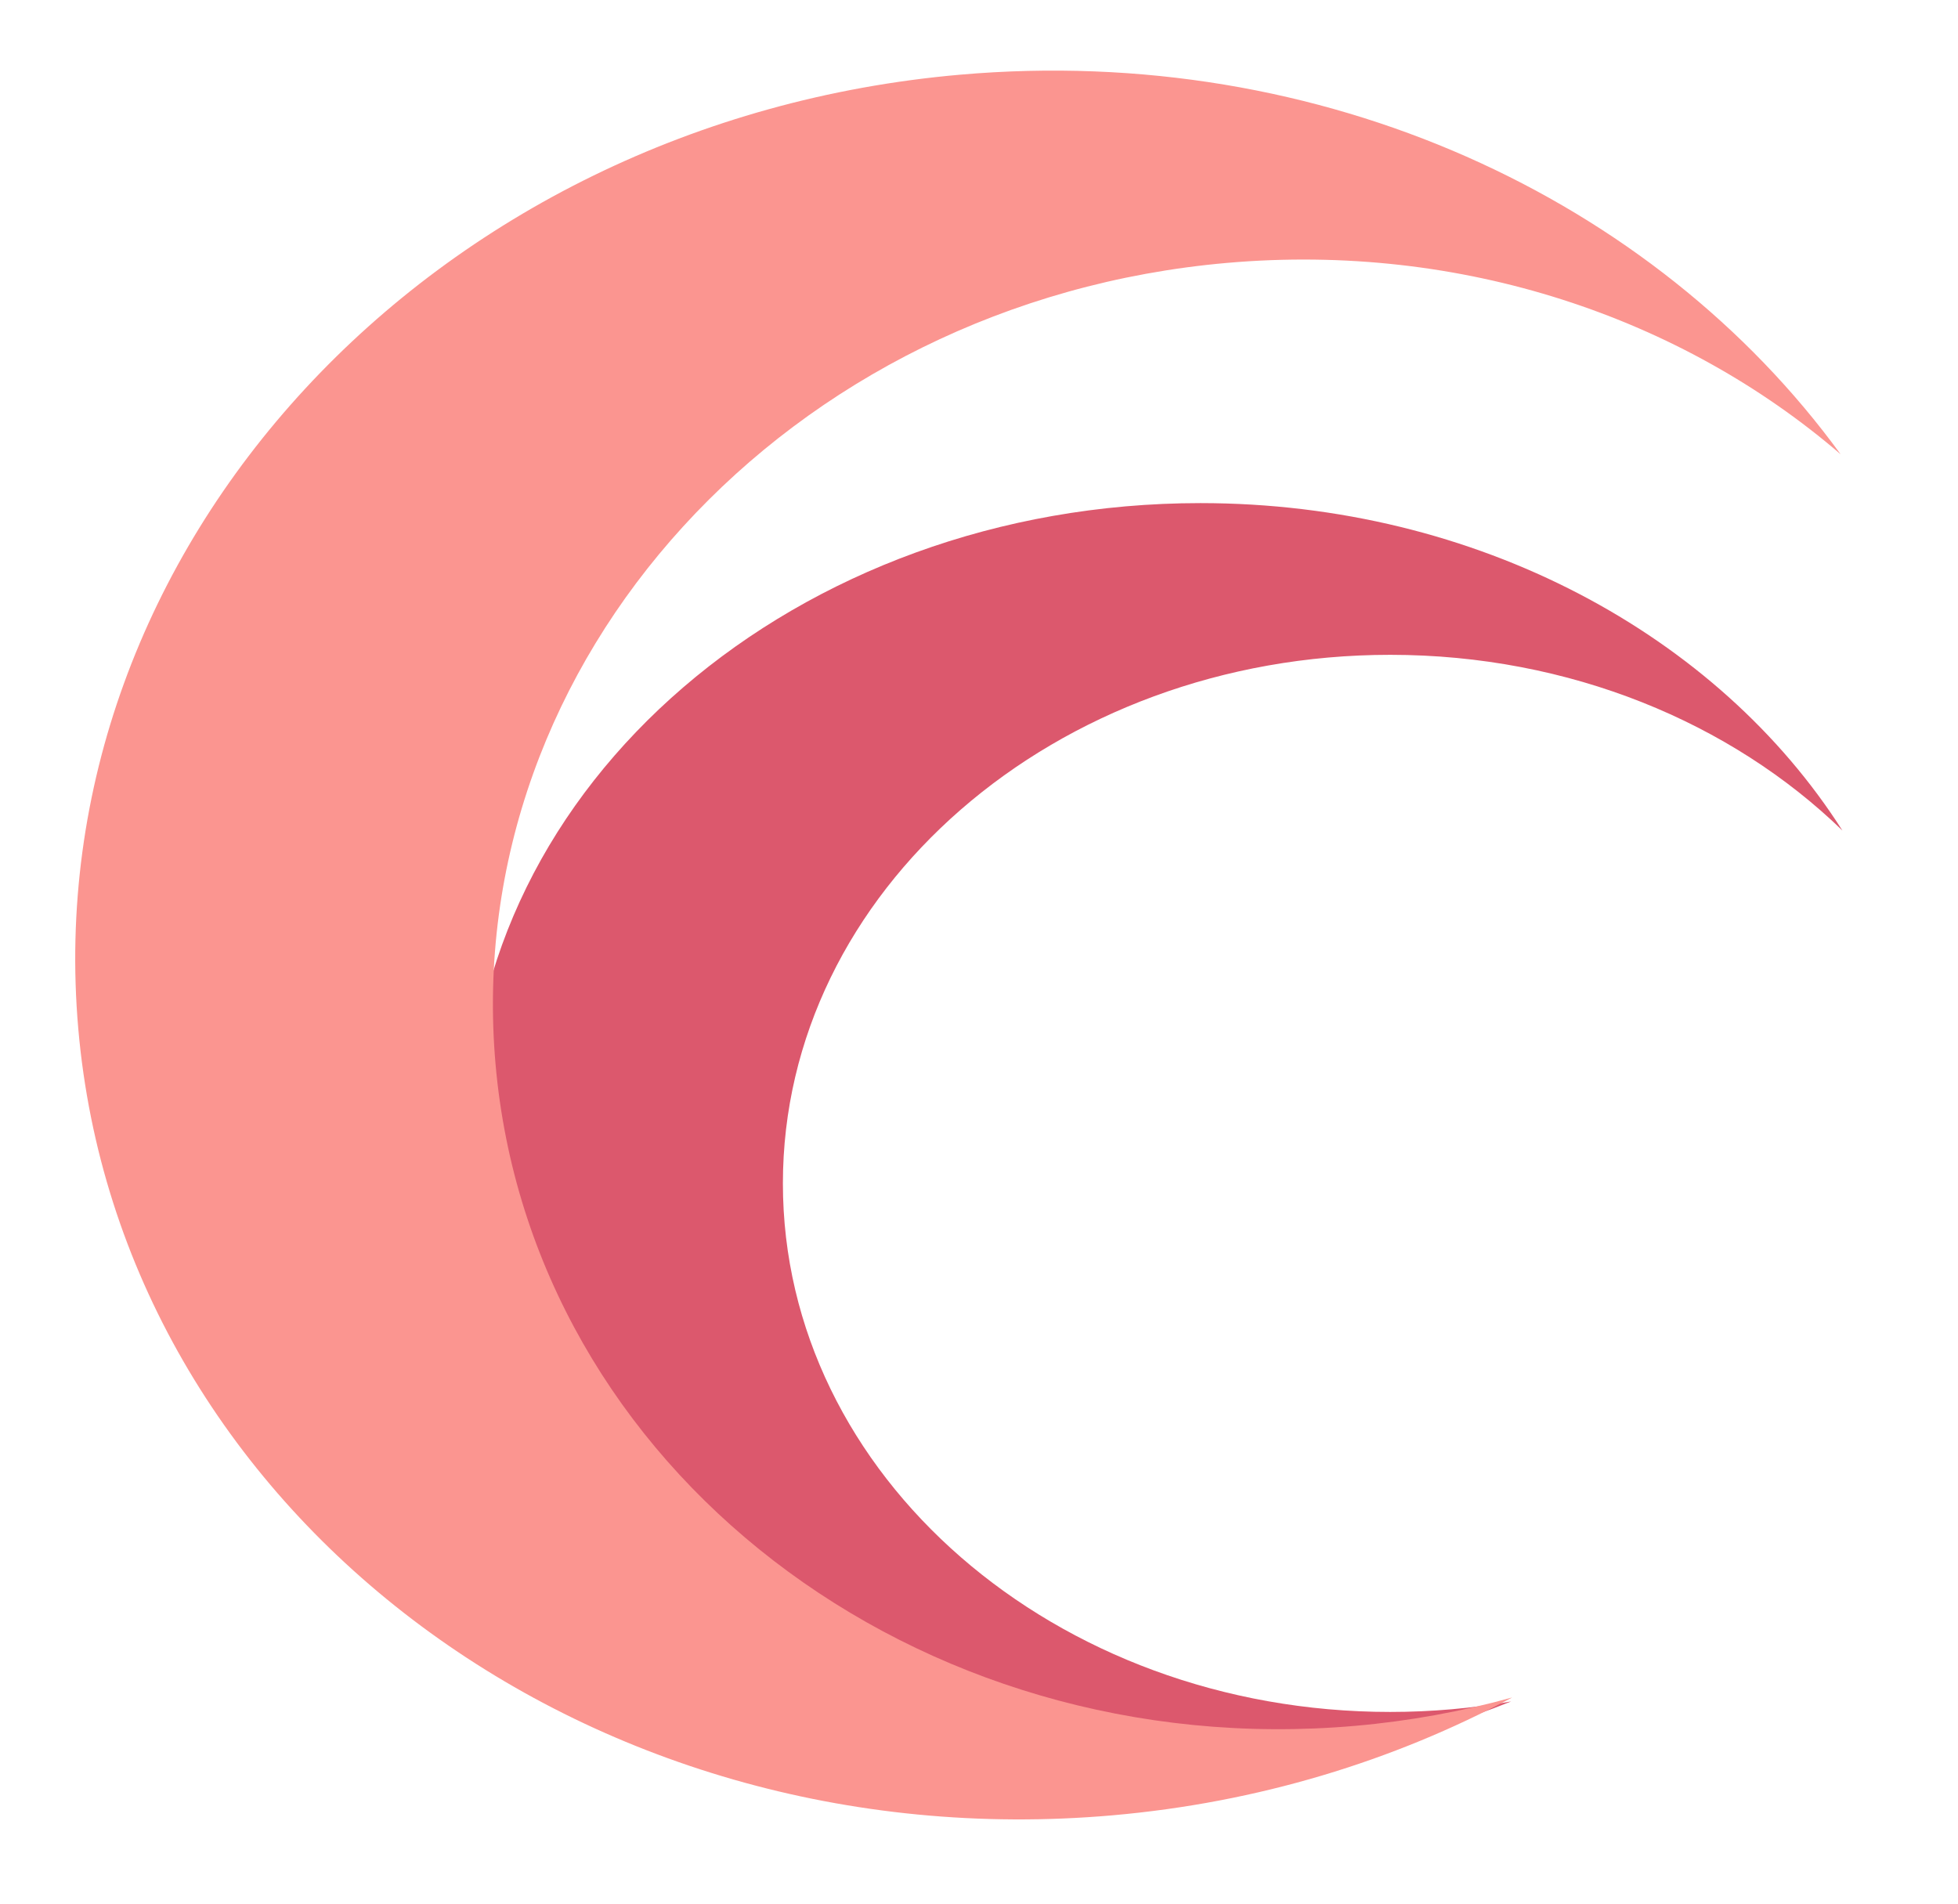
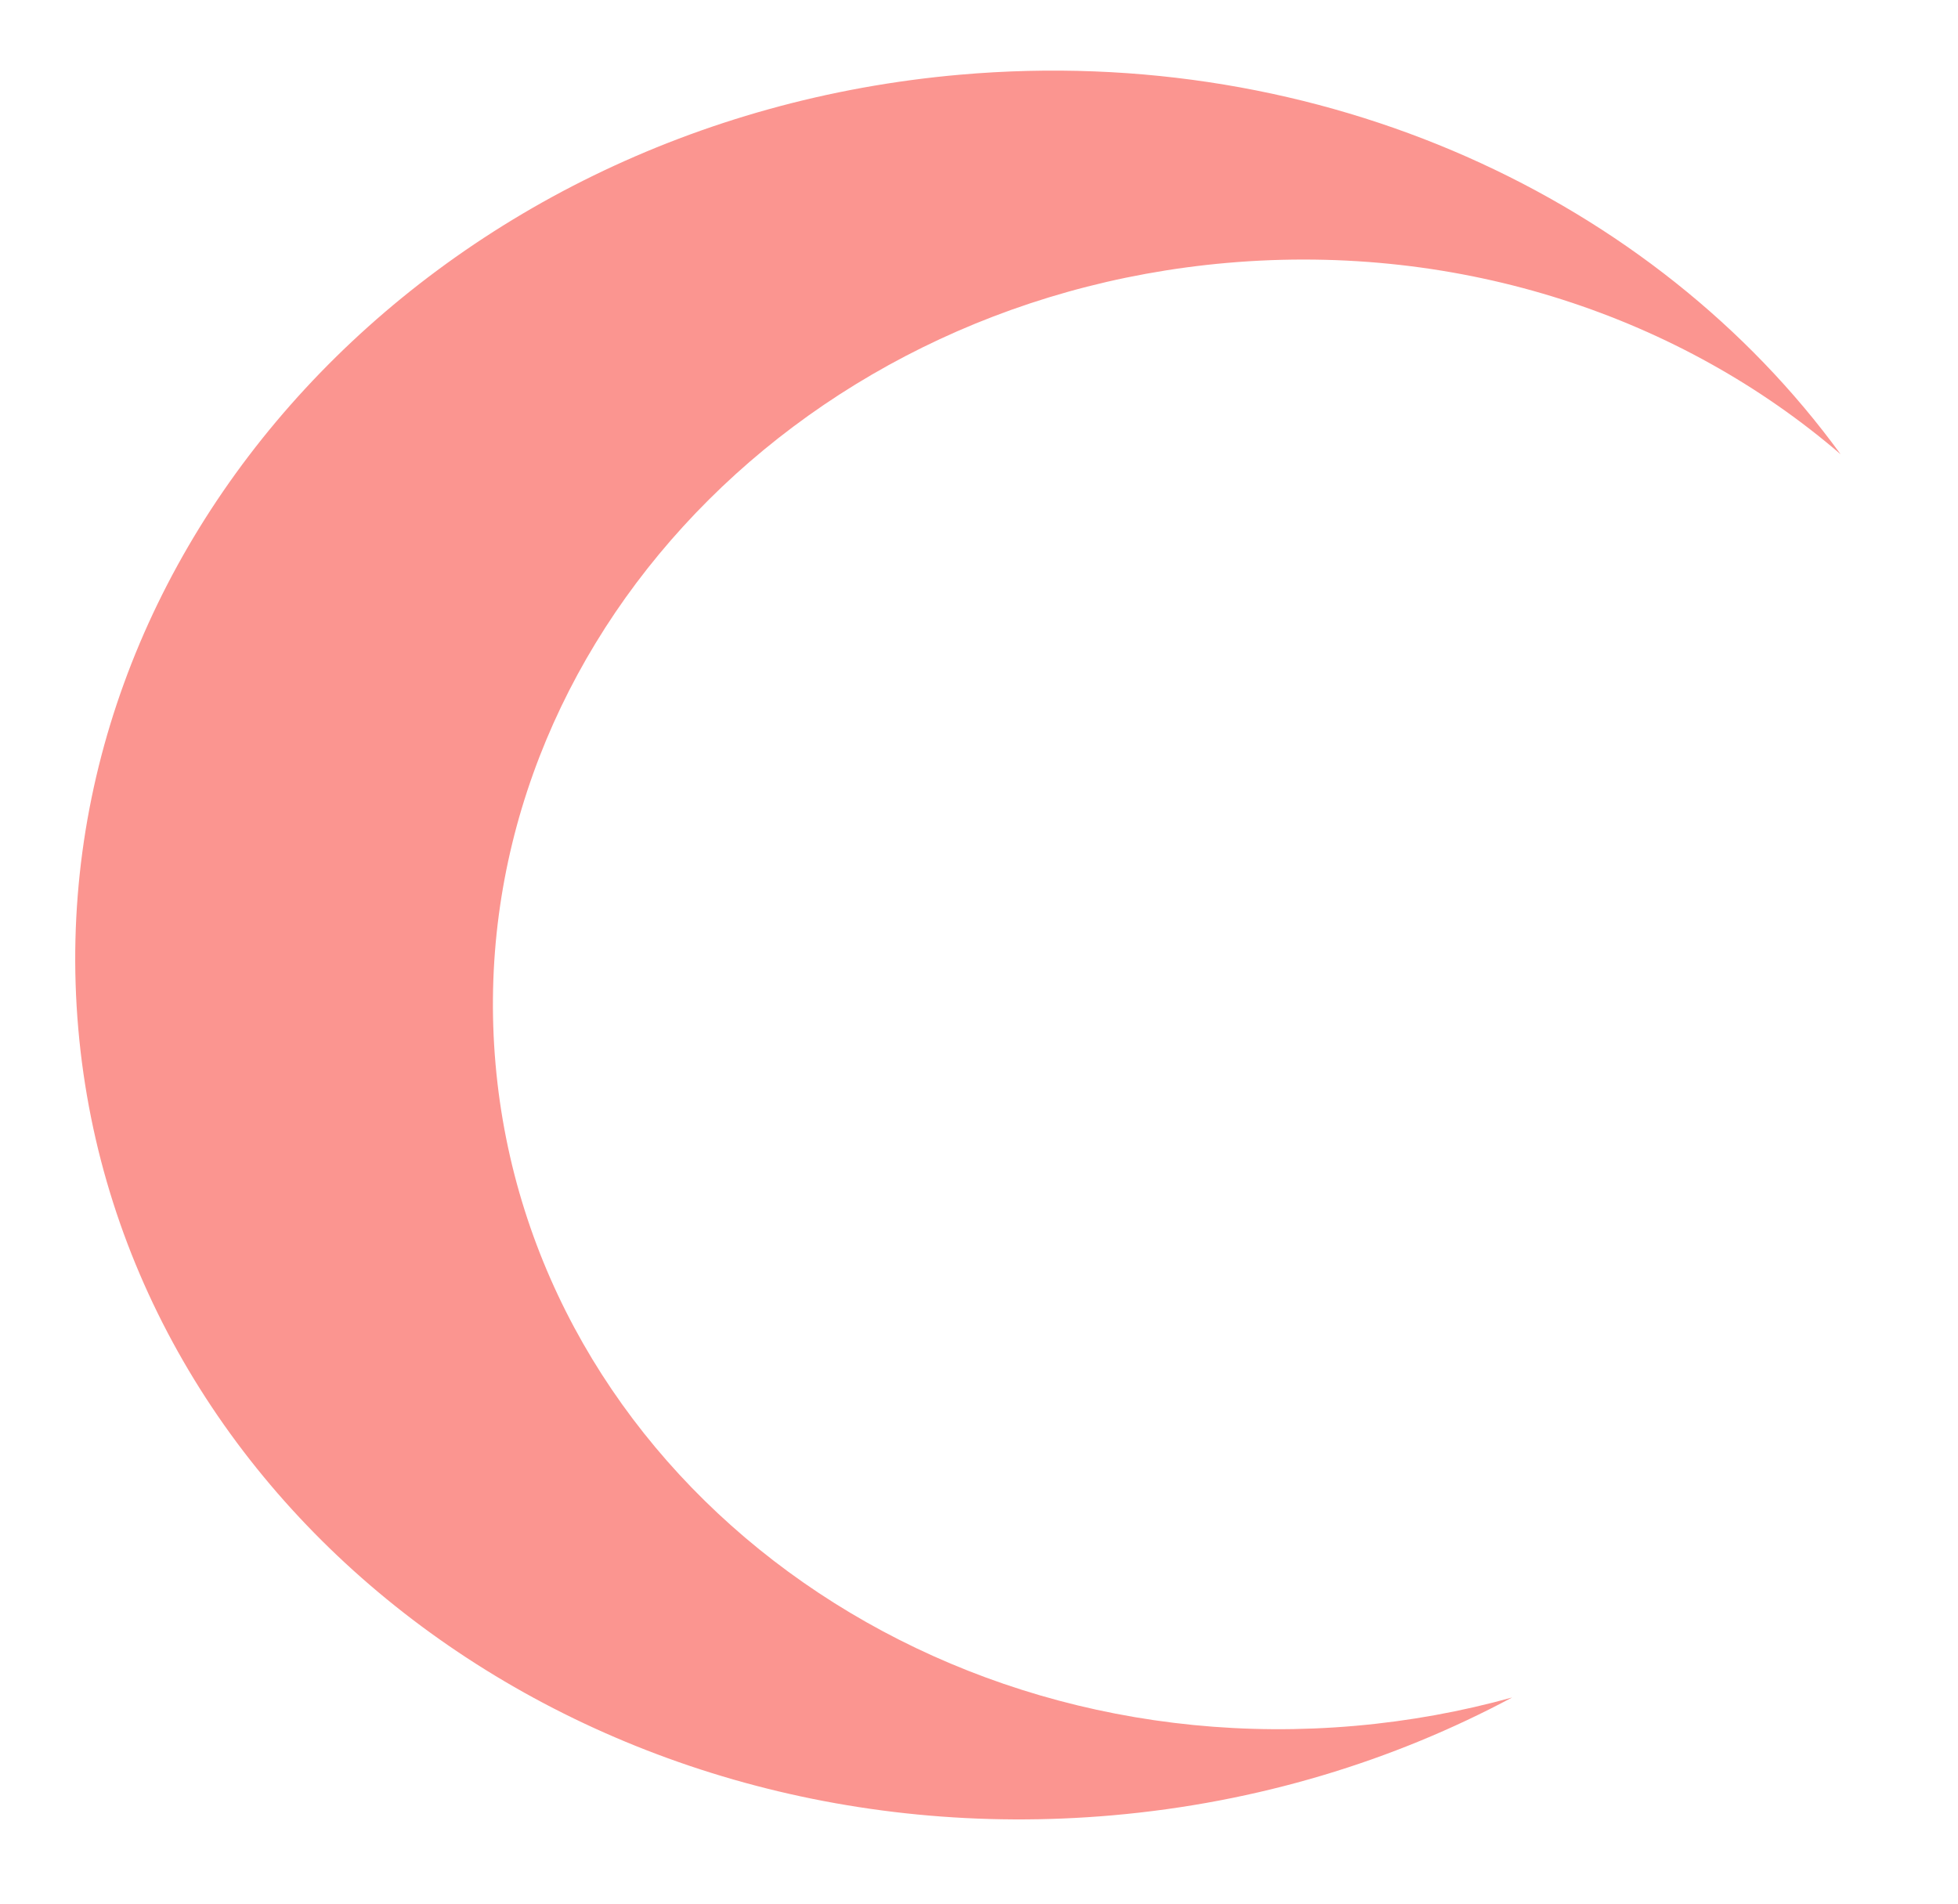
<svg xmlns="http://www.w3.org/2000/svg" width="288" height="280" viewBox="0 0 288 280" fill="none">
-   <path d="M176.571 74C217.297 74 252.735 93.462 270.998 122.159C254.643 106.296 230.905 96.315 204.487 96.315C155.15 96.316 115.155 131.122 115.155 174.059C115.155 216.995 155.151 251.802 204.487 251.802C210.578 251.802 216.526 251.269 222.274 250.259C208.403 255.865 192.913 259 176.571 259C117.161 259 69 217.586 69 166.5C69 115.414 117.161 74 176.571 74Z" fill="#DC586D" />
  <path d="M141.217 10.986C194.561 6.32 243.337 29.192 270.733 66.814C247.39 46.734 215.087 35.642 180.484 38.669C115.861 44.323 67.688 97.076 72.887 156.496C78.085 215.915 134.687 259.501 199.31 253.848C207.287 253.15 215.014 251.732 222.421 249.675C204.931 259.023 185.021 265.136 163.616 267.009C85.799 273.817 17.702 222.023 11.516 151.325C5.331 80.626 63.4 17.795 141.217 10.986Z" fill="#FB9590" />
</svg>